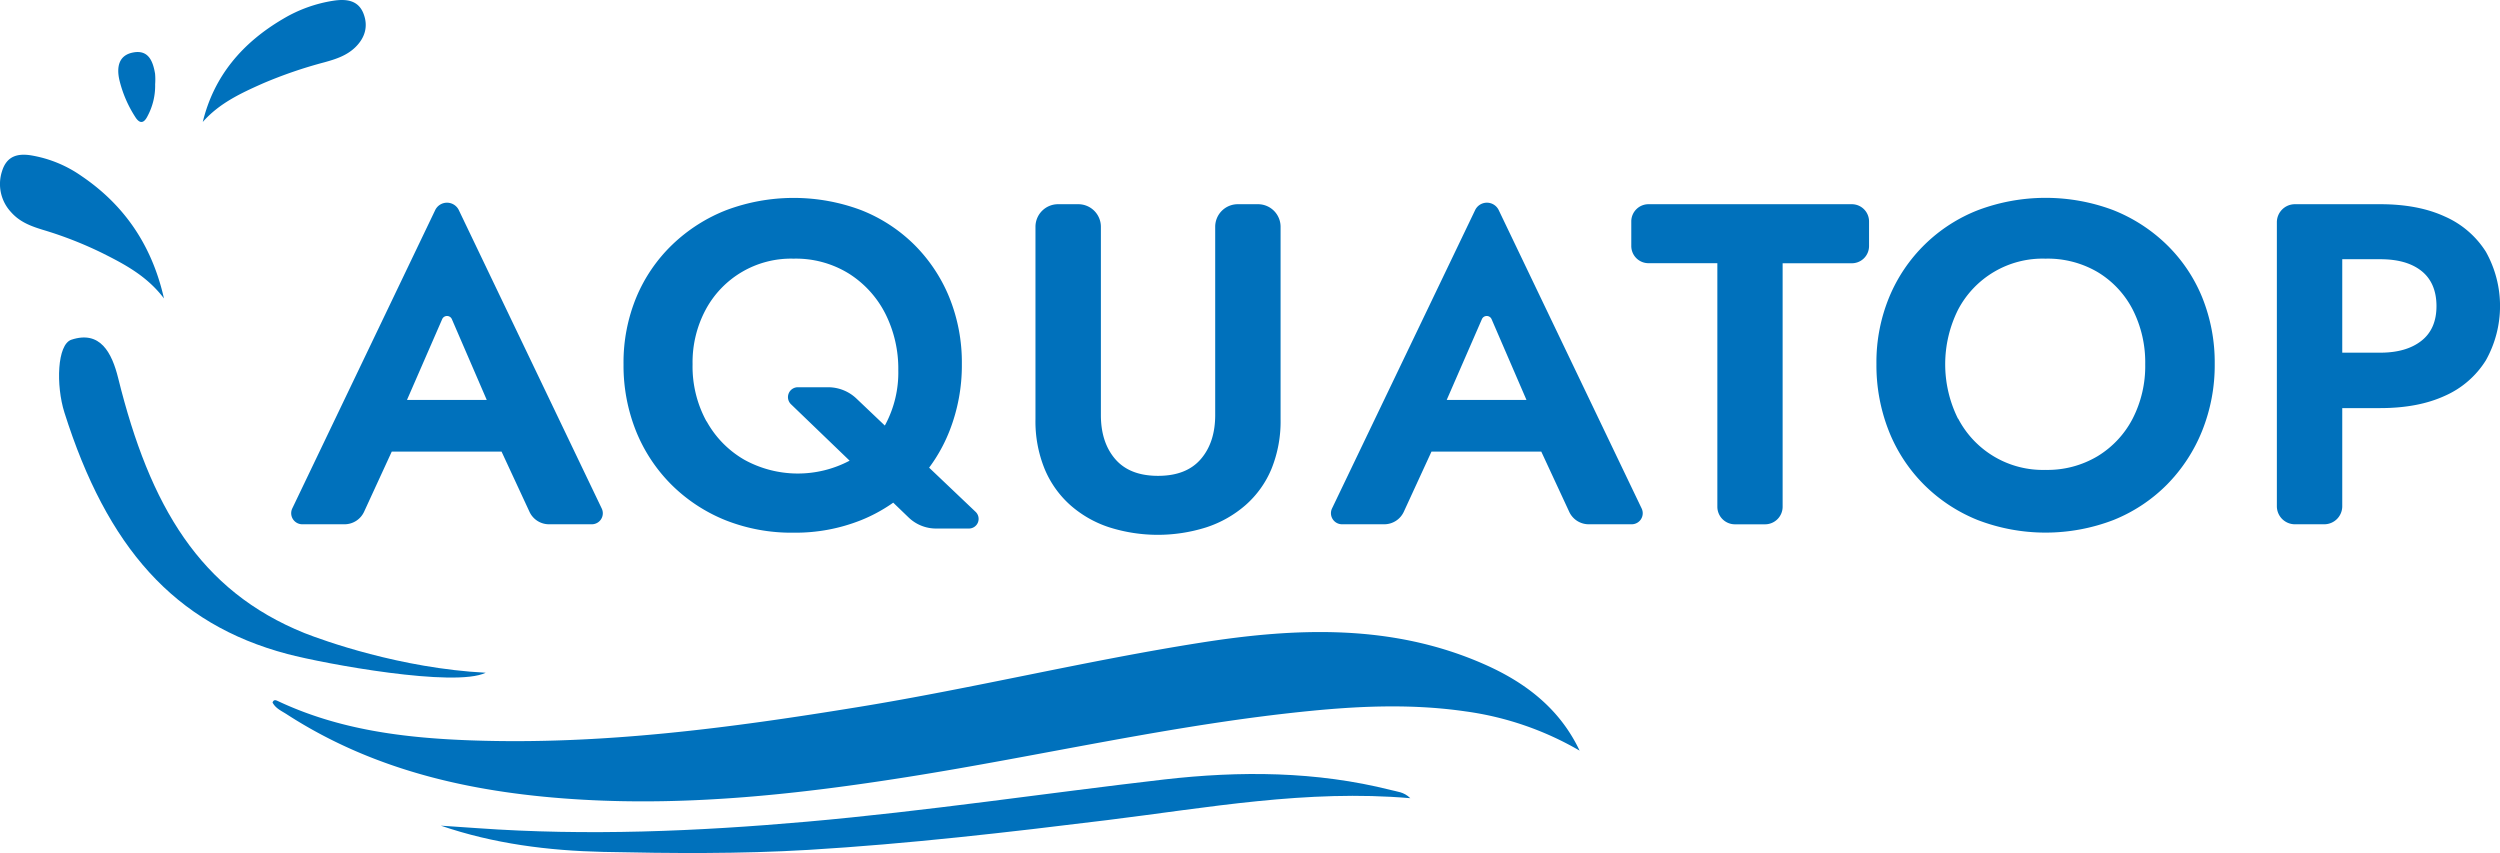
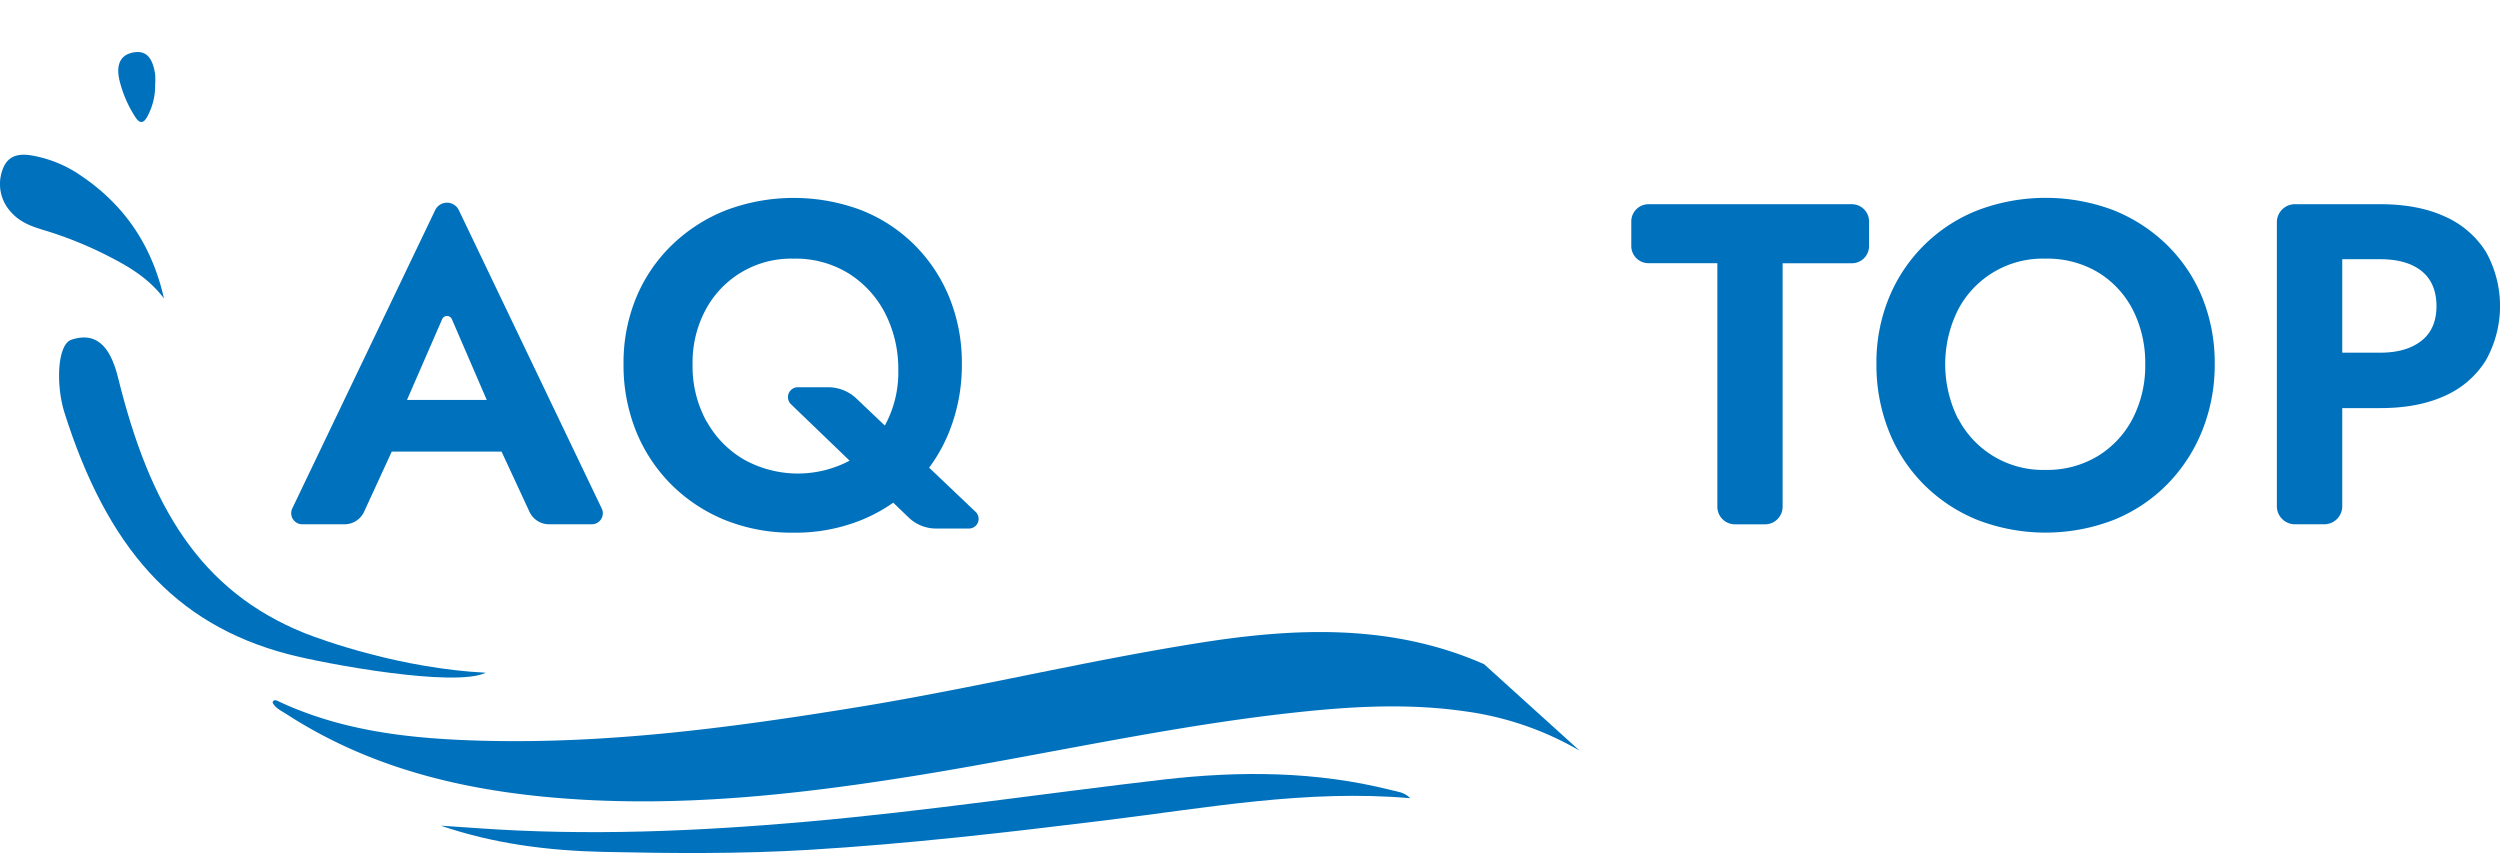
<svg xmlns="http://www.w3.org/2000/svg" id="Слой_1" data-name="Слой 1" viewBox="0 0 710.79 242.54">
  <defs>
    <style>
      .cls-1 {
        fill: #0071bc;
      }
    </style>
  </defs>
  <g>
-     <path class="cls-1" d="M593.71,592.15A88.11,88.11,0,0,0,561.35,581c-14.61-2.13-29.22-1.61-43.82-.18-38.84,3.8-76.83,12.81-115.3,18.88-30.51,4.82-61.13,8.16-92,6.39-29.72-1.7-58.45-7.71-84-24.21-1.52-1-3.26-1.7-4.14-3.42.36-1,1.07-.62,1.58-.38,17.4,8.19,35.94,10.48,54.91,11.15,37.15,1.32,73.71-3.55,110.22-9.51,32.55-5.31,64.63-13.14,97.19-18.27,27.21-4.3,54.48-5.38,80.56,6.12C578.14,572.67,588,580.09,593.71,592.15Z" transform="translate(-144.6 -378.73)" />
+     <path class="cls-1" d="M593.71,592.15A88.11,88.11,0,0,0,561.35,581c-14.61-2.13-29.22-1.61-43.82-.18-38.84,3.8-76.83,12.81-115.3,18.88-30.51,4.82-61.13,8.16-92,6.39-29.72-1.7-58.45-7.71-84-24.21-1.52-1-3.26-1.7-4.14-3.42.36-1,1.07-.62,1.58-.38,17.4,8.19,35.94,10.48,54.91,11.15,37.15,1.32,73.71-3.55,110.22-9.51,32.55-5.31,64.63-13.14,97.19-18.27,27.21-4.3,54.48-5.38,80.56,6.12Z" transform="translate(-144.6 -378.73)" />
    <path class="cls-1" d="M545.57,605.67c-29.4-2.55-57.71,2.73-86.17,6.23-28.23,3.48-56.46,6.75-84.88,8.46-19.49,1.17-39,1-58.41.58-15.58-.35-31.13-2.3-46.17-7.46,3.45.24,6.91.46,10.36.71,31.29,2.24,62.48.91,93.7-1.84,34-3,67.7-8.08,101.57-12,21.61-2.47,43.21-2.37,64.5,3C541.77,603.83,543.71,603.82,545.57,605.67Z" transform="translate(-144.6 -378.73)" />
-     <path class="cls-1" d="M202.25,413.41c3.22-13.22,11.39-22.59,22.81-29.3a39.74,39.74,0,0,1,14.5-5.2c3.47-.5,6.89-.15,8.38,3.67,1.41,3.6.45,6.89-2.31,9.58-2.48,2.42-5.68,3.43-8.9,4.31a127,127,0,0,0-17.44,6C213.08,405.23,206.91,408.1,202.25,413.41Z" transform="translate(-144.6 -378.73)" />
    <path class="cls-1" d="M191.22,463.58c-3.59-15.88-11.94-27-23.43-34.79a35,35,0,0,0-14.48-5.91c-3.44-.51-6.8,0-8.17,4.65a11.69,11.69,0,0,0,2.59,11.5c2.52,2.86,5.71,4,8.91,5a109.27,109.27,0,0,1,17.42,6.84C180.28,454,186.45,457.29,191.22,463.58Z" transform="translate(-144.6 -378.73)" />
    <path class="cls-1" d="M188.71,402.68a18.31,18.31,0,0,1-2.17,9.08c-1.06,2.13-2.26,2.22-3.54.14a34,34,0,0,1-4.47-10.48c-.81-3.68-.17-7,3.94-7.77,4.36-.83,5.63,2.52,6.22,6.05A18.51,18.51,0,0,1,188.71,402.68Z" transform="translate(-144.6 -378.73)" />
    <path class="cls-1" d="M308.58,562.43" transform="translate(-144.6 -378.73)" />
    <path class="cls-1" d="M282.7,570c-8.77,4.26-45.65-2.49-56.4-5.33C194.08,556.14,175,534.22,162.91,496c-2.42-7.69-2.09-19.34,2-20.69,8.17-2.69,11.5,3.65,13.31,11,9,36.35,23.2,60.4,52.94,72.41C236.49,560.82,258.38,568.74,282.7,570Z" transform="translate(-144.6 -378.73)" />
    <path class="cls-1" d="M258.05,497.63l.39,4.16-10.32,22.43a6.13,6.13,0,0,1-5.57,3.57h-12a3.15,3.15,0,0,1-2.85-4.51l40.63-84.81a3.73,3.73,0,0,1,6.72,0l40.63,84.83a3.13,3.13,0,0,1-2.83,4.49H300.69a6.11,6.11,0,0,1-5.54-3.53l-10.06-21.68.26-4.68-12.28-28.43a1.5,1.5,0,0,0-2.75,0Zm-7.93-5.19H293.8L296,507.13h-48.1Z" transform="translate(-144.6 -378.73)" />
-     <path class="cls-1" d="M553.66,497.63l.39,4.16-10.32,22.43a6.12,6.12,0,0,1-5.57,3.57h-12a3.15,3.15,0,0,1-2.84-4.51L564,438.47a3.72,3.72,0,0,1,6.71,0l40.64,84.83a3.14,3.14,0,0,1-2.84,4.49H596.3a6.11,6.11,0,0,1-5.54-3.53L580.7,502.58l.26-4.68-12.28-28.43a1.5,1.5,0,0,0-2.75,0Zm-7.93-5.19h43.68l2.21,14.69h-48.1Z" transform="translate(-144.6 -378.73)" />
    <path class="cls-1" d="M325.52,463.25a44.55,44.55,0,0,1,10.27-15,46.67,46.67,0,0,1,15.4-9.81,54.63,54.63,0,0,1,38.16,0,44.75,44.75,0,0,1,15.14,9.81,45.2,45.2,0,0,1,10,15,49.22,49.22,0,0,1,3.58,19,50.83,50.83,0,0,1-3.51,19,45.09,45.09,0,0,1-25.09,25.35,50.29,50.29,0,0,1-19.24,3.58A50.87,50.87,0,0,1,351,526.69a46.3,46.3,0,0,1-15.41-10.07,45.58,45.58,0,0,1-10.14-15.28,50.07,50.07,0,0,1-3.57-19A48.51,48.51,0,0,1,325.52,463.25Zm20,35.29a28.44,28.44,0,0,0,10.73,10.92,31.5,31.5,0,0,0,30,.2,26.13,26.13,0,0,0,10.14-10.34A31.43,31.43,0,0,0,400,484a34.77,34.77,0,0,0-3.64-16A29,29,0,0,0,386,456.55a28.62,28.62,0,0,0-15.79-4.28,27.53,27.53,0,0,0-25,14.55,31.68,31.68,0,0,0-3.7,15.47A32.49,32.49,0,0,0,345.47,498.54ZM388.05,492l33.88,32.21A2.75,2.75,0,0,1,420,529h-9.26a11.23,11.23,0,0,1-7.79-3.13l-33.45-32.2a2.81,2.81,0,0,1,1.95-4.84H380A11.7,11.7,0,0,1,388.05,492Z" transform="translate(-144.6 -378.73)" />
-     <path class="cls-1" d="M451.19,436.79a6.42,6.42,0,0,1,6.41,6.42v53.52c0,5.19,1.36,9.38,4.09,12.54s6.78,4.75,12.16,4.75,9.42-1.59,12.15-4.75,4.1-7.35,4.1-12.54V443.21a6.42,6.42,0,0,1,6.41-6.42h5.77a6.42,6.42,0,0,1,6.41,6.42V497.9a36,36,0,0,1-2.6,14.17,28,28,0,0,1-7.35,10.26,32.19,32.19,0,0,1-11.11,6.31,45.65,45.65,0,0,1-27.69,0,31.46,31.46,0,0,1-11.05-6.31,28.32,28.32,0,0,1-7.28-10.26A35.86,35.86,0,0,1,439,497.9V443.21a6.42,6.42,0,0,1,6.41-6.42Z" transform="translate(-144.6 -378.73)" />
    <path class="cls-1" d="M613.29,436.79H671.1a4.9,4.9,0,0,1,4.9,4.9v7a4.89,4.89,0,0,1-4.9,4.89H651.43v69.22a5,5,0,0,1-5,5h-8.56a5,5,0,0,1-5-5V453.56H613.29a4.89,4.89,0,0,1-4.89-4.89v-7A4.9,4.9,0,0,1,613.29,436.79Z" transform="translate(-144.6 -378.73)" />
    <path class="cls-1" d="M681.72,463.25a45,45,0,0,1,25.41-24.83,54.63,54.63,0,0,1,38.16,0,46.2,46.2,0,0,1,15.27,9.81,44.21,44.21,0,0,1,10.14,15,49.41,49.41,0,0,1,3.58,19,50.08,50.08,0,0,1-3.58,19,46.31,46.31,0,0,1-10,15.28,45.06,45.06,0,0,1-15.21,10.07,53.84,53.84,0,0,1-38.61,0,45.71,45.71,0,0,1-15.27-10.07,45,45,0,0,1-10-15.28,50.83,50.83,0,0,1-3.51-19A48.51,48.51,0,0,1,681.72,463.25Zm19.63,34.52a27.16,27.16,0,0,0,24.83,14.56A27.74,27.74,0,0,0,741,508.42a27.06,27.06,0,0,0,9.94-10.65,32.67,32.67,0,0,0,3.58-15.48A33.11,33.11,0,0,0,751,466.82a26.7,26.7,0,0,0-9.88-10.65,28,28,0,0,0-15-3.9,27.13,27.13,0,0,0-24.83,14.55,34.72,34.72,0,0,0,0,30.95Z" transform="translate(-144.6 -378.73)" />
    <path class="cls-1" d="M810.54,436.79v85.88a5.12,5.12,0,0,1-5.12,5.12h-8.34a5.13,5.13,0,0,1-5.13-5.12V441.92a5.13,5.13,0,0,1,5.13-5.13Zm-7.27,0h18.06q10.8,0,18.4,3.51a26.29,26.29,0,0,1,11.64,10,31.59,31.59,0,0,1,0,30.88,26.12,26.12,0,0,1-11.64,10.08q-7.61,3.5-18.4,3.5H803.27V479h18.06c4.95,0,8.84-1.12,11.71-3.37s4.29-5.55,4.29-9.88-1.43-7.74-4.29-10-6.76-3.32-11.71-3.32H803.27Z" transform="translate(-144.6 -378.73)" />
  </g>
</svg>